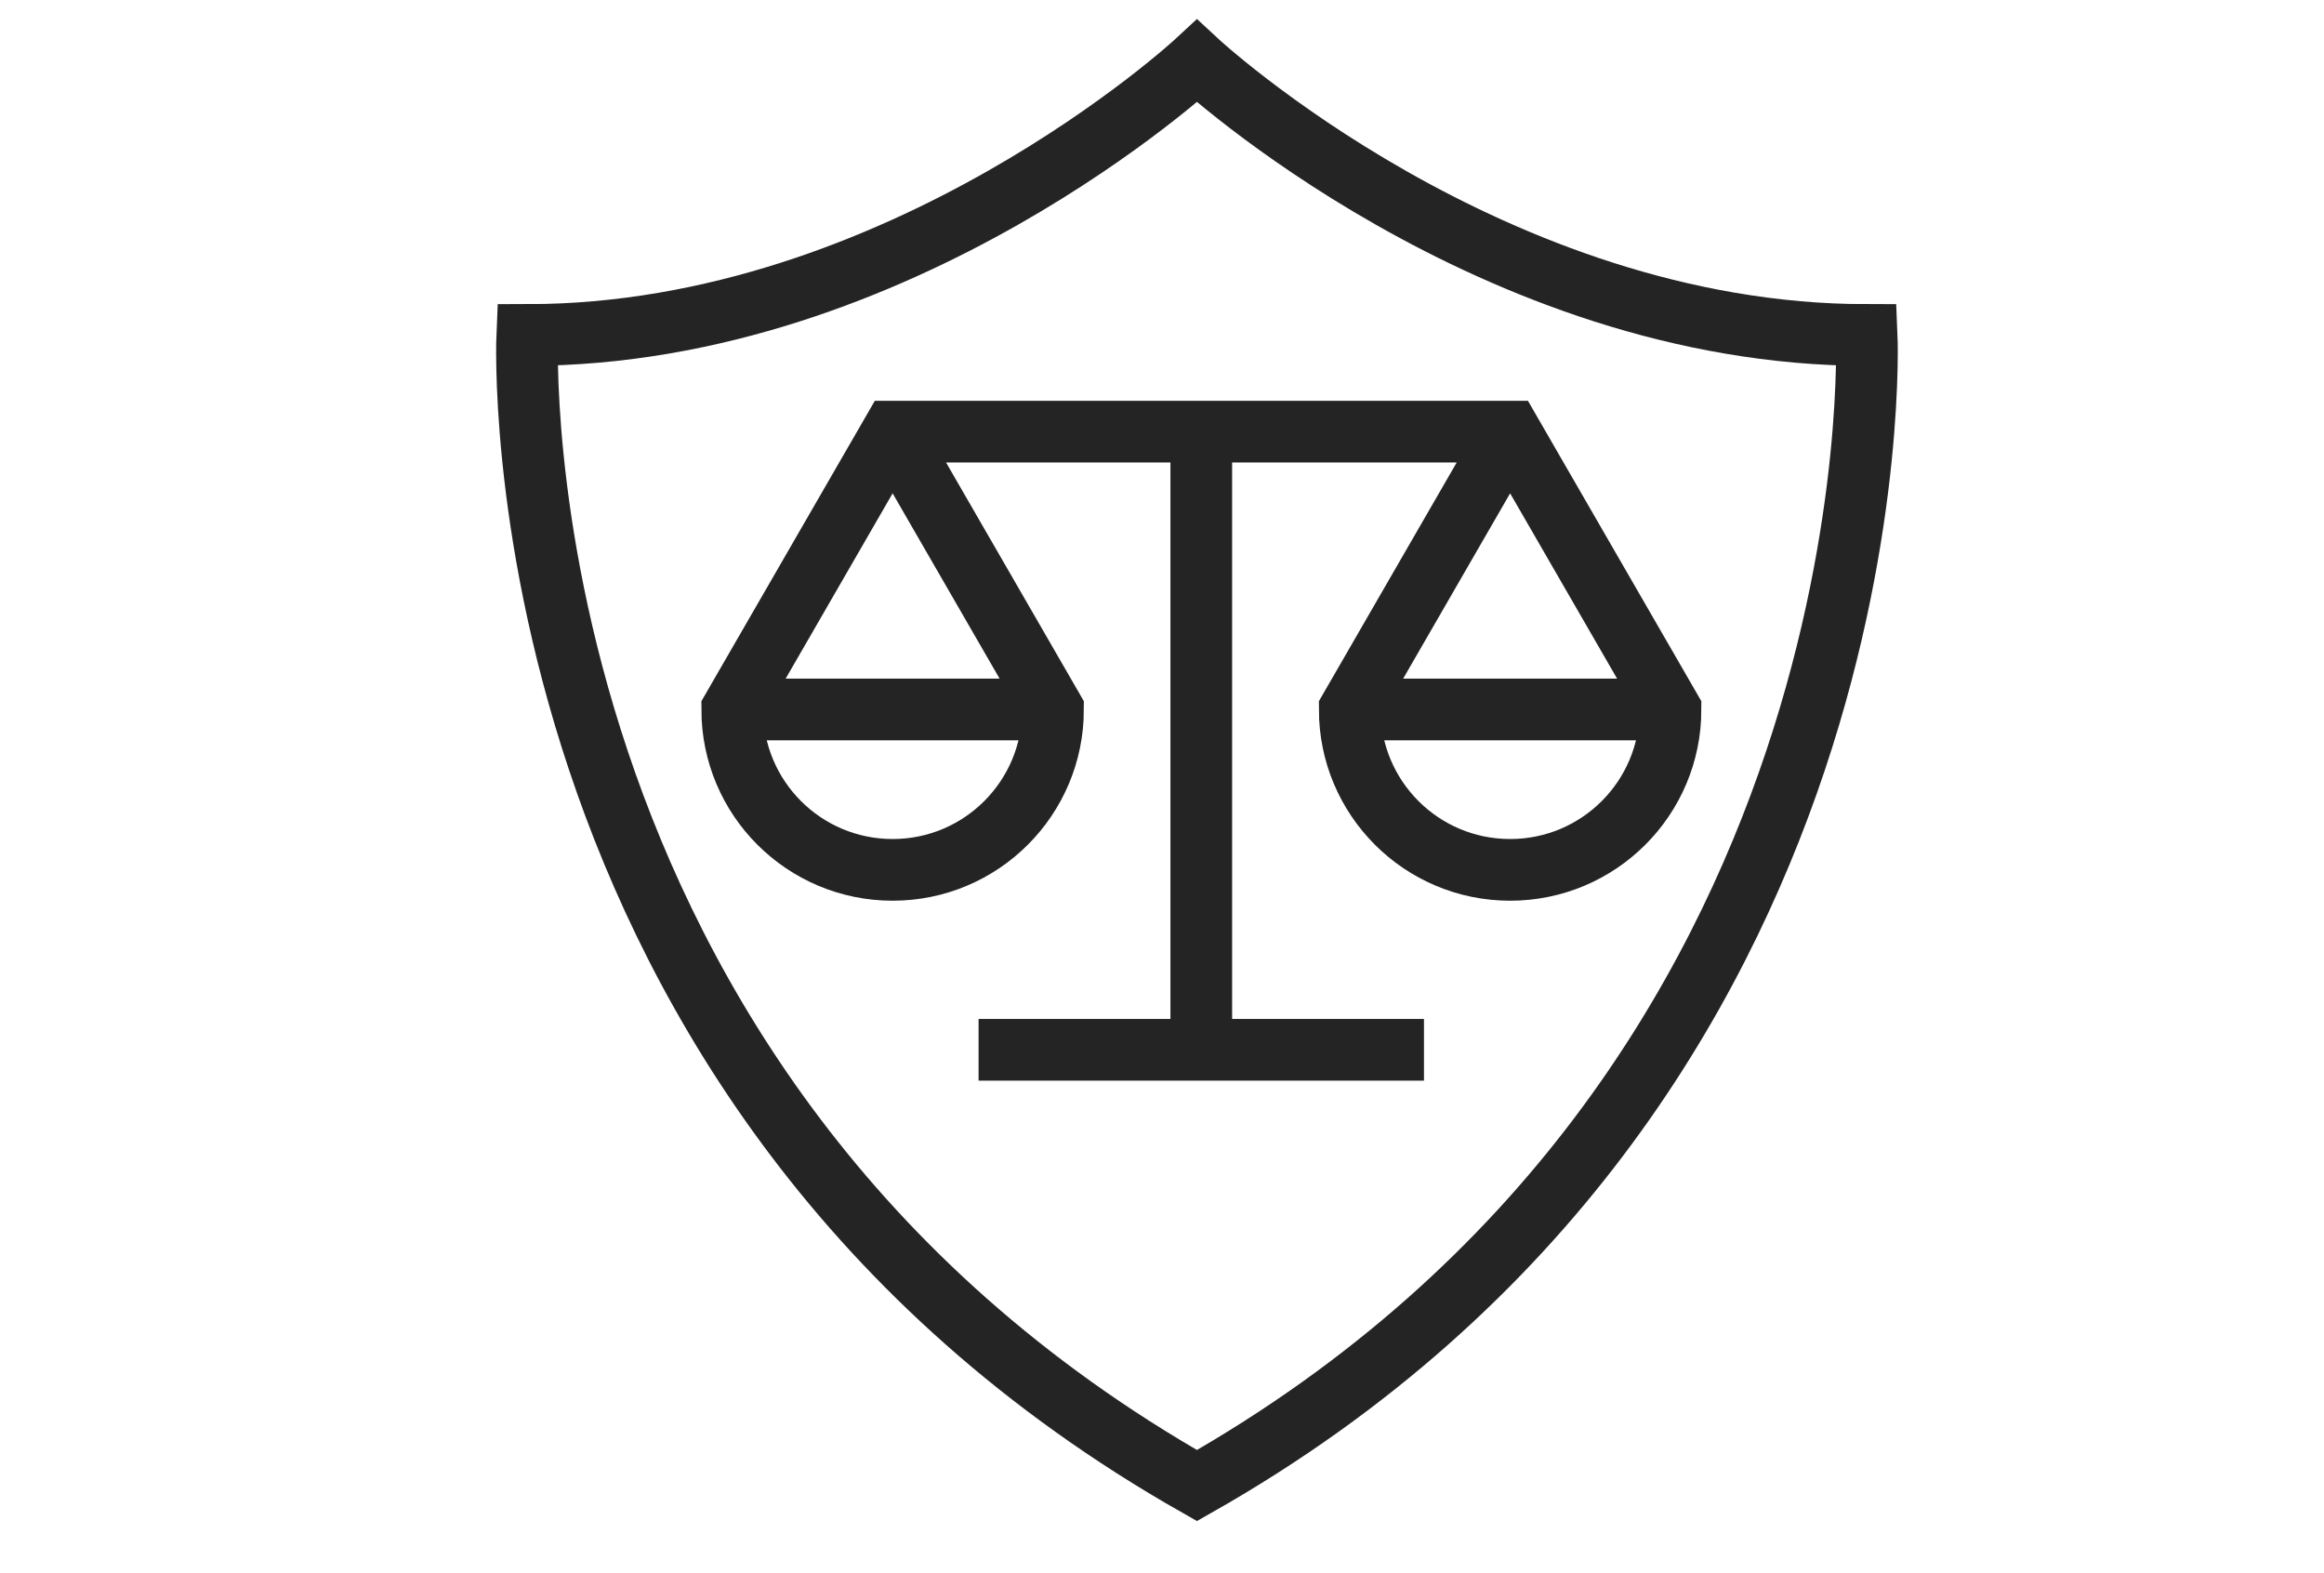
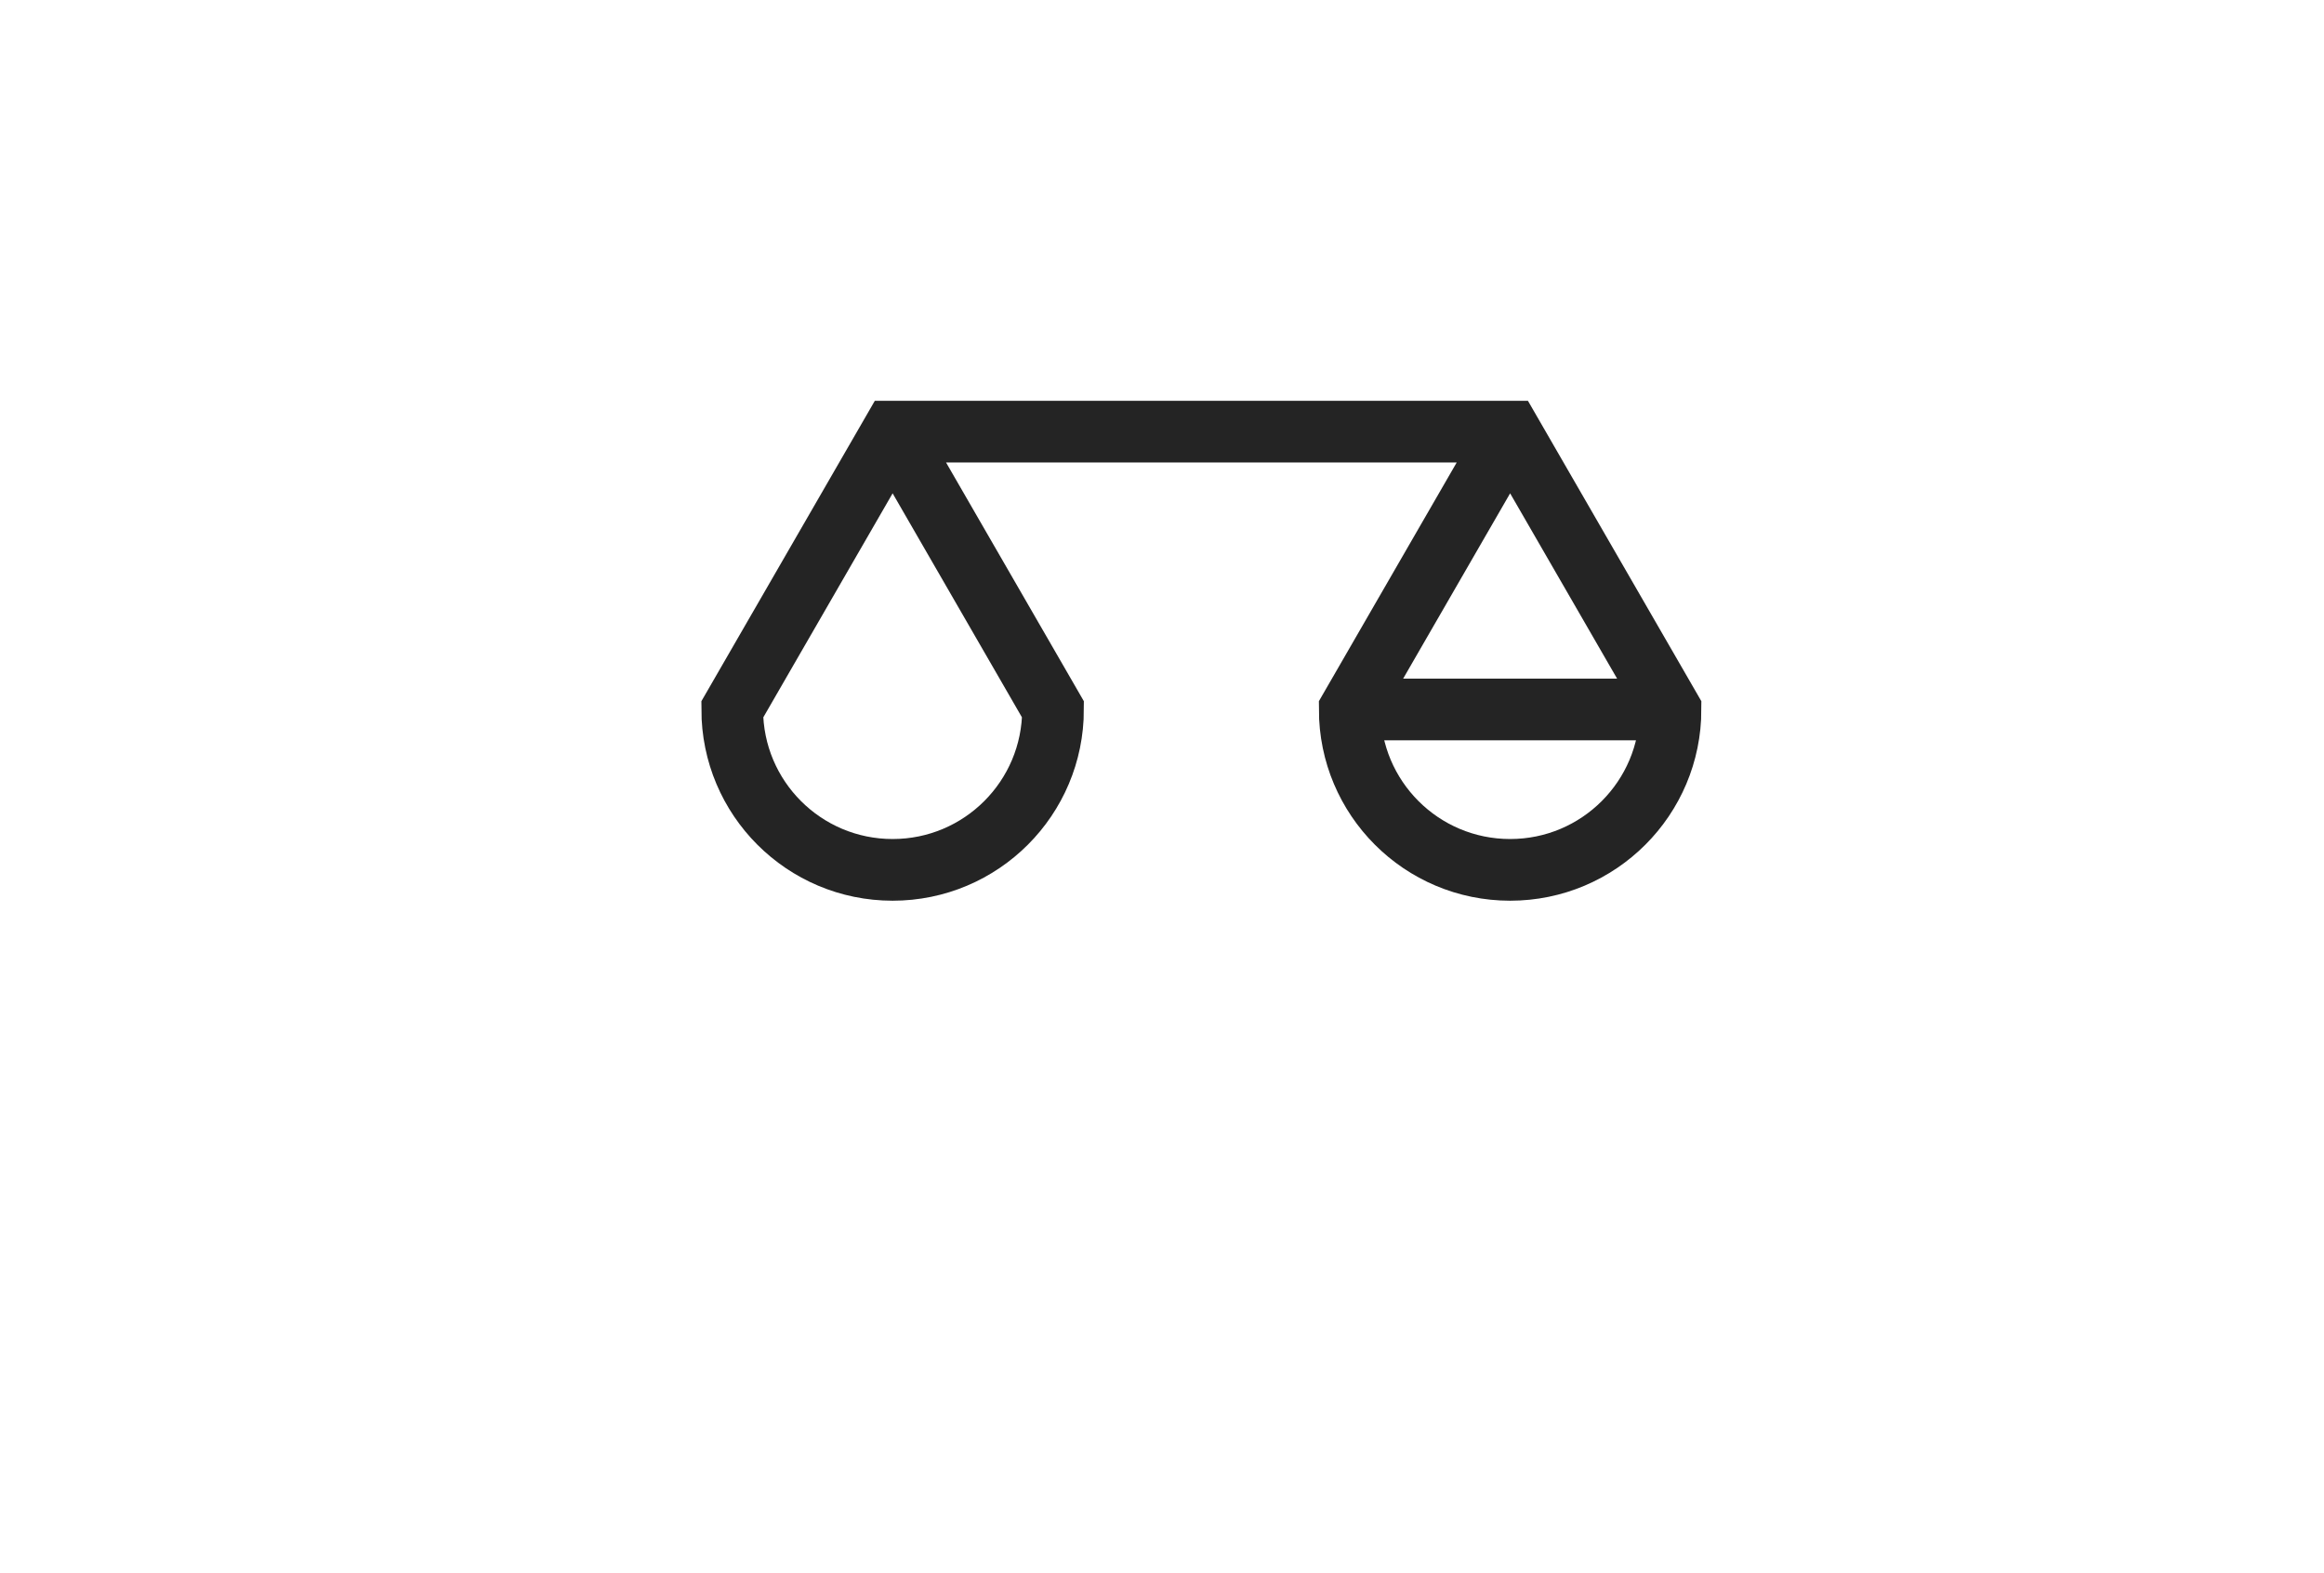
<svg xmlns="http://www.w3.org/2000/svg" id="Layer_2" version="1.1" viewBox="0 0 113.02 76.48">
  <defs>
    <style>
      .st0 {
        fill: none;
        stroke: #242424;
        stroke-miterlimit: 10;
        stroke-width: 3px;
      }
    </style>
  </defs>
-   <path class="st0" d="M58.21,72.24c34.19-19.39,32.57-55.95,32.57-55.95-18.22,0-32.57-13.32-32.57-13.32,0,0-14.35,13.32-32.57,13.32,0,0-1.62,36.55,32.57,55.95Z" />
-   <line class="st0" x1="47.59" y1="51.05" x2="69.25" y2="51.05" />
-   <line class="st0" x1="58.42" y1="20.99" x2="58.42" y2="51.05" />
-   <path class="st0" d="M73.43,20.99" />
-   <line class="st0" x1="35.61" y1="34.5" x2="51.21" y2="34.5" />
  <path class="st0" d="M43.41,20.99l7.8,13.51c0,4.31-3.49,7.8-7.8,7.8s-7.8-3.49-7.8-7.8l7.8-13.51h30.03l7.8,13.51c0,4.31-3.49,7.8-7.8,7.8s-7.8-3.49-7.8-7.8l7.8-13.51" />
  <line class="st0" x1="65.63" y1="34.5" x2="81.23" y2="34.5" />
</svg>